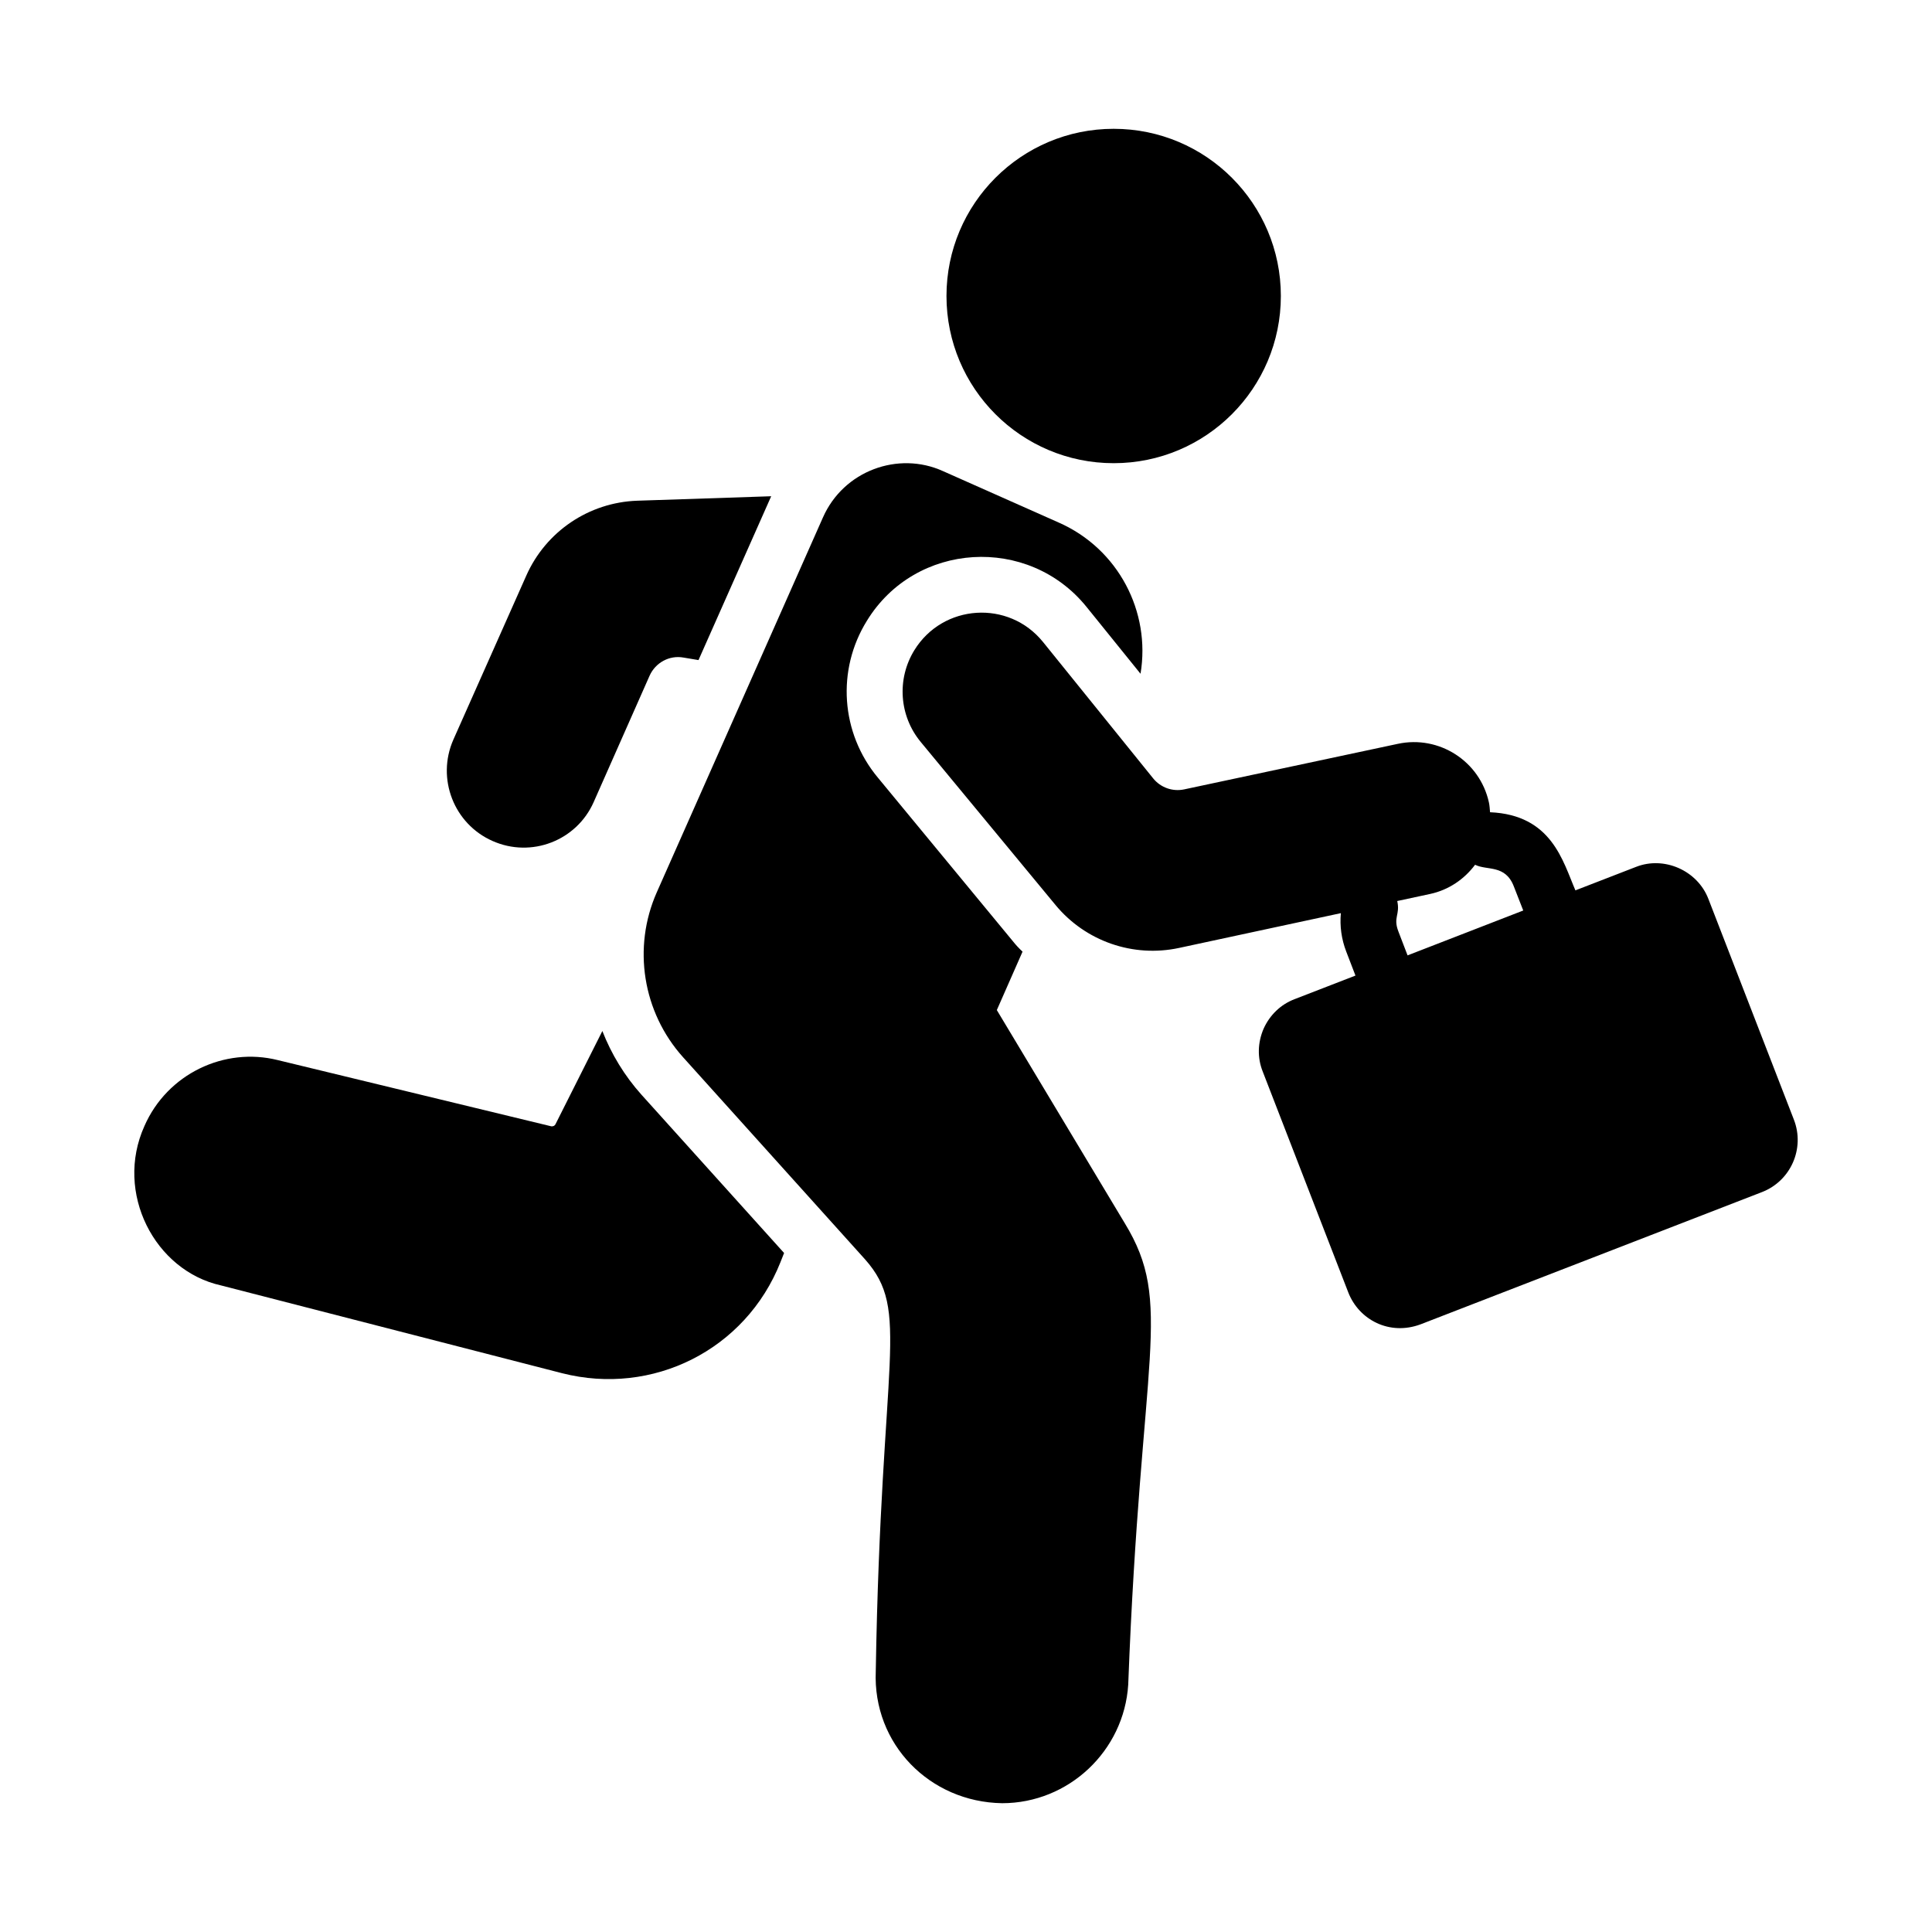
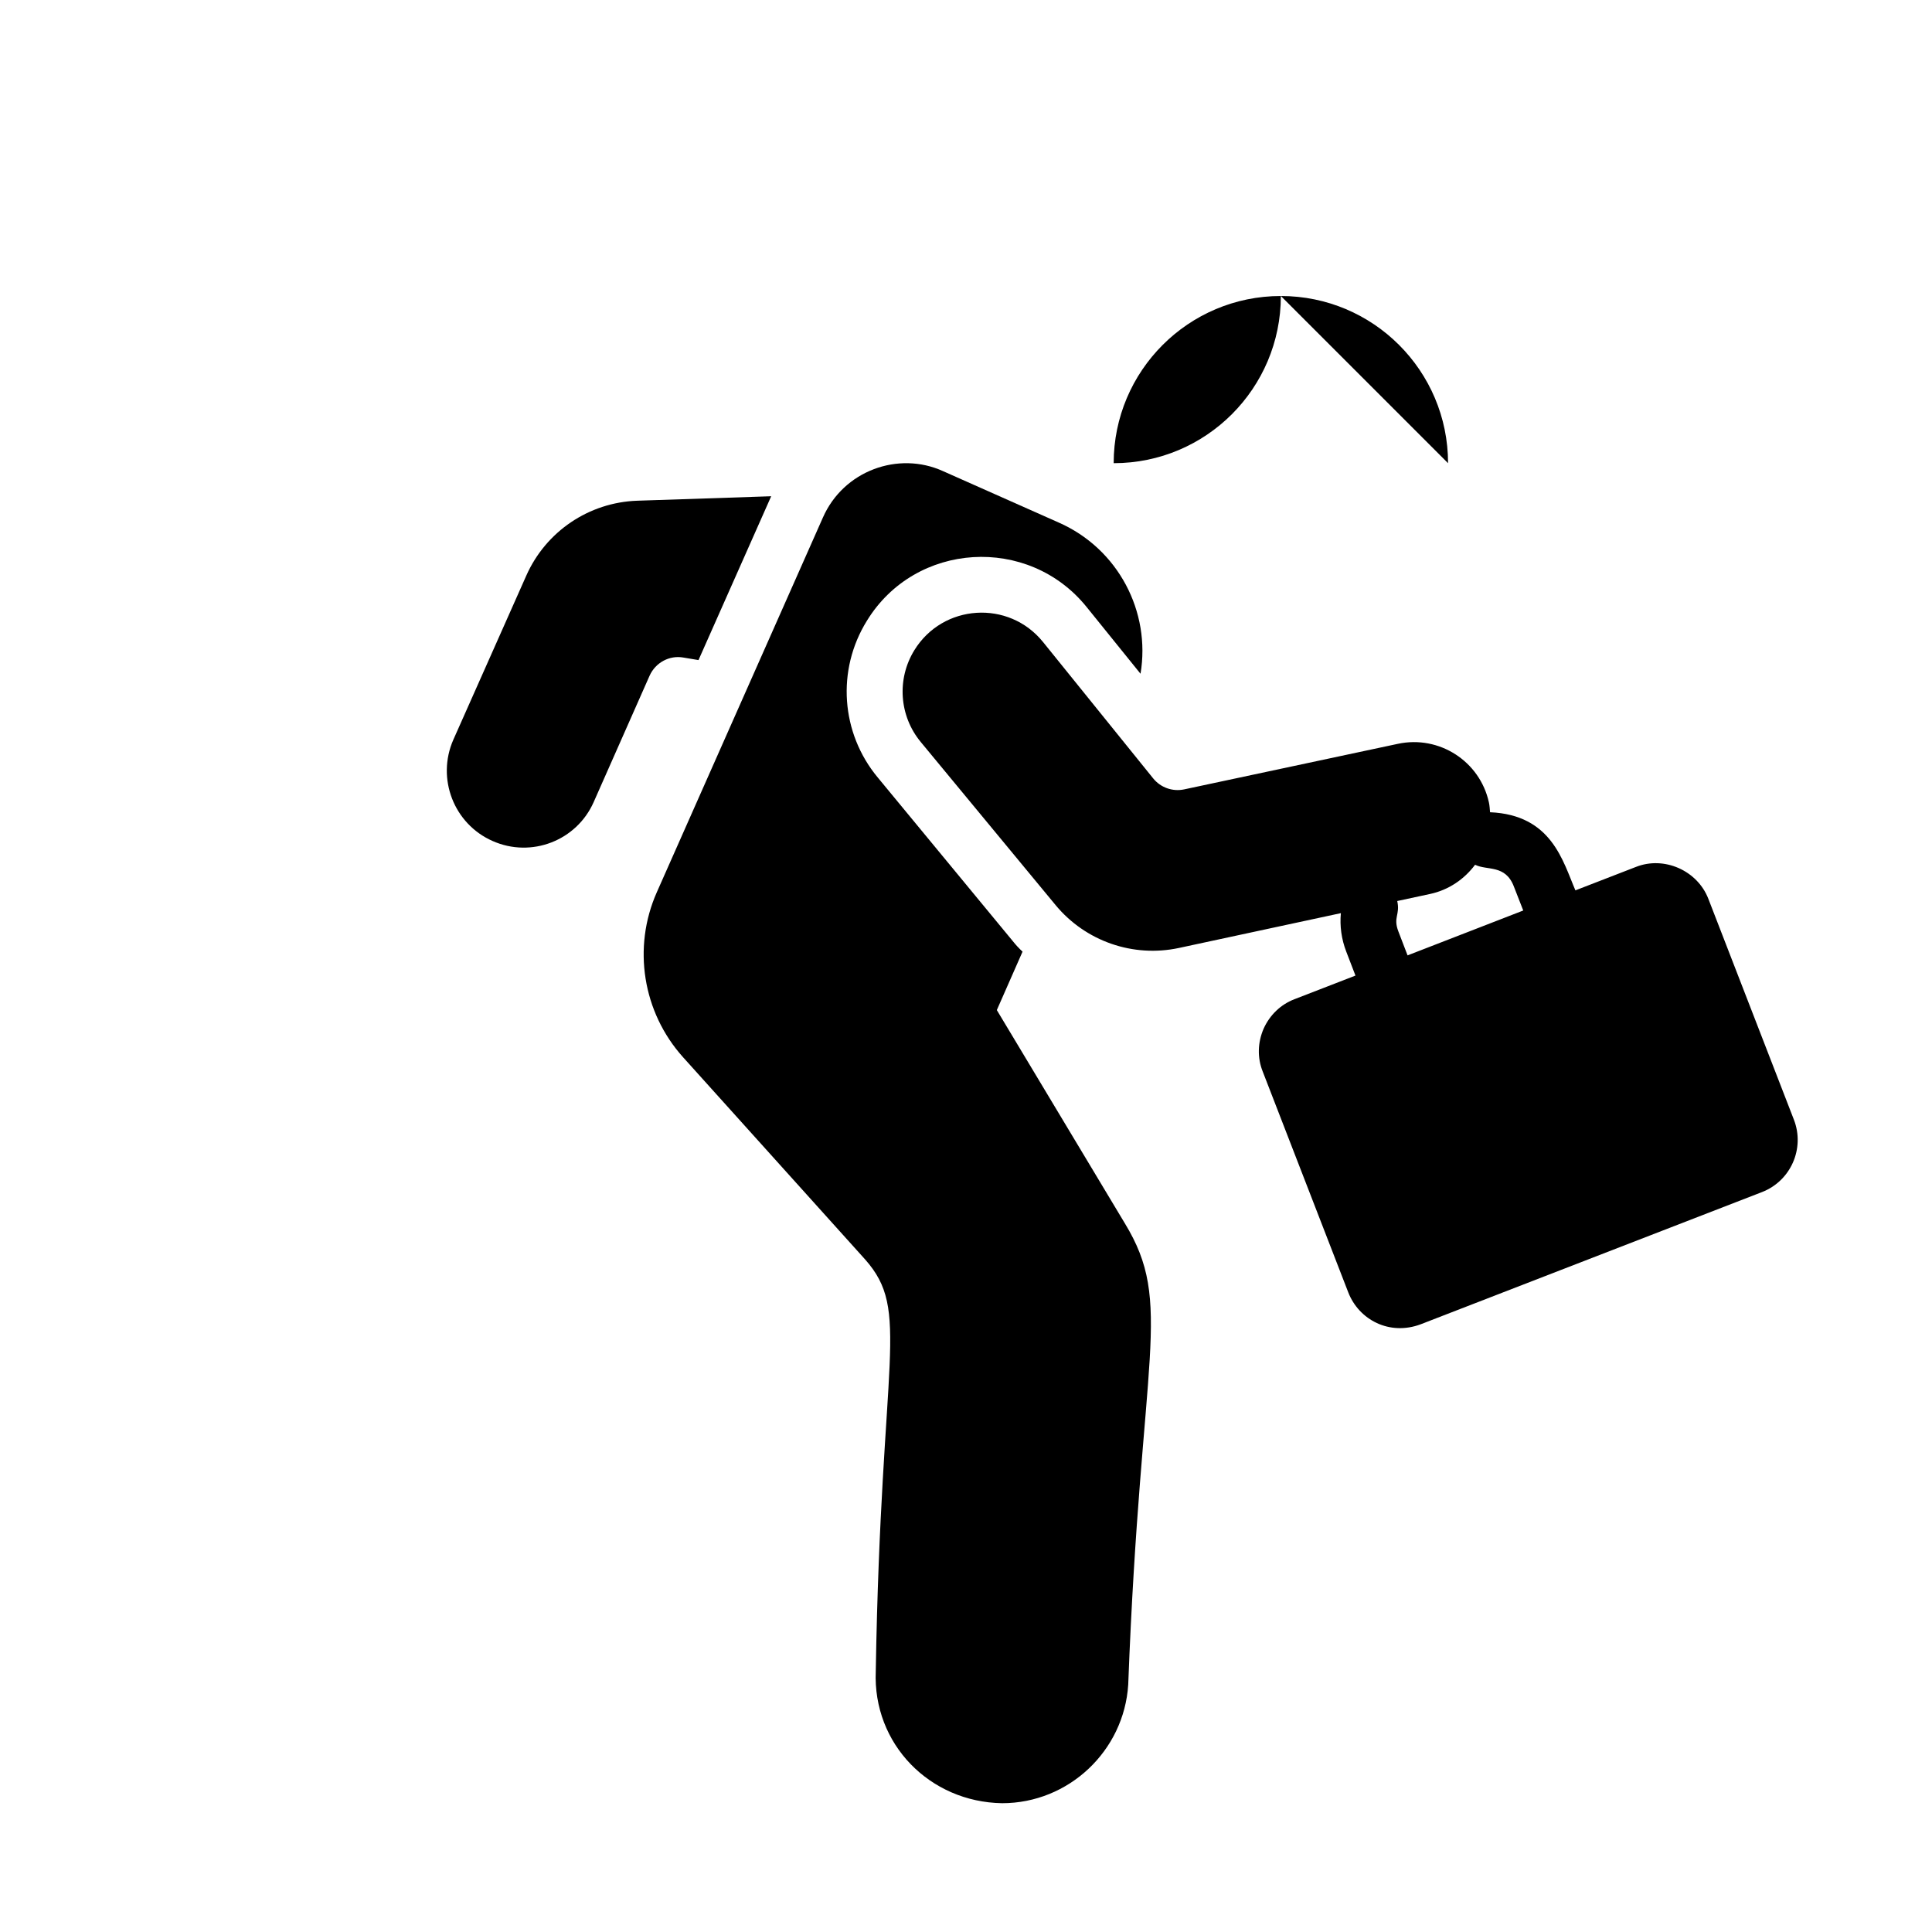
<svg xmlns="http://www.w3.org/2000/svg" fill="#000000" width="800px" height="800px" version="1.1" viewBox="144 144 512 512">
  <g>
-     <path d="m483.44 222.44c0 24.473-19.836 44.309-44.305 44.309s-44.309-19.836-44.309-44.309c0-24.469 19.84-44.305 44.309-44.305s44.305 19.836 44.305 44.305" />
+     <path d="m483.44 222.44c0 24.473-19.836 44.309-44.305 44.309c0-24.469 19.84-44.305 44.309-44.305s44.305 19.836 44.305 44.305" />
    <path d="m274.51 366.86c10.297 4.594 22.301-0.074 26.82-10.297l14.816-33.488c1.555-3.481 5.262-5.484 8.965-4.816l4 0.668 19.262-43.418-35.488 1.184c-12.816 0.445-24.227 8.148-29.414 19.855l-19.336 43.492c-4.516 10.297 0.152 22.301 10.375 26.82z" />
    <path d="m408.17 411.68 6.816-15.484c-0.965-0.891-1.852-1.852-2.668-2.891l-35.711-43.27c-9.781-11.781-10.965-28.449-2.891-41.488 12.855-21.035 42.832-22.789 58.234-3.703l14.301 17.707c2.742-16.375-5.852-33.117-21.707-40.082l-30.672-13.633c-11.805-5.34-26.312-0.117-31.785 12.301l-44.008 99.281c-6.519 14.668-3.777 31.859 6.965 43.785l48.23 53.566c12.145 13.738 4.195 24.938 2.816 109.13-0.824 19.273 14.277 34.664 33.488 34.969 17.633 0 32.305-13.855 33.414-31.414 3.332-88.203 12.141-100.84-0.891-122.25z" />
-     <path d="m303.63 417.23-12.445 24.746c-0.223 0.371-0.52 0.52-1.039 0.52l-72.535-17.559c-14.16-3.539-29.301 3.664-35.34 17.484-7.973 17.68 2.727 38.328 20.301 42.23l90.391 23.266c23.992 6.109 48.613-6.152 57.863-29.414l0.965-2.445-37.785-41.934c-4.523-5.039-8.004-10.816-10.375-16.895z" />
    <path d="m619.4 440.72-22.672-58.531c-2.891-7.484-11.707-11.41-19.188-8.445l-16.039 6.211c-3.344-7.742-6.273-20.004-22.621-20.703-0.078-0.875-0.113-1.742-0.309-2.625-2.41-10.914-13.176-17.84-24.109-15.508l-56.637 12.074c-3.074 0.656-6.254-0.473-8.227-2.918l-29.184-36.137c-9.078-11.238-26.543-10.121-34.113 2.188-4.691 7.629-4.008 17.398 1.699 24.301l35.738 43.227c7.934 9.594 20.551 13.977 32.723 11.359l42.883-9.219c-0.32 3.422 0.152 6.887 1.422 10.184l2.445 6.359-16.129 6.25c-3.703 1.406-6.594 4.223-8.223 7.852-1.555 3.629-1.703 7.633-0.223 11.336l22.672 58.531c2.836 7.281 10.941 11.539 19.188 8.445l90.465-35.043c7.621-2.961 11.402-11.555 8.438-19.188zm-102.38-43.535-2.43-6.332c-1.469-3.793 0.512-4.371-0.305-8.074l8.695-1.867c4.996-1.074 9.094-3.949 11.934-7.742 3.172 1.598 8.02-0.145 10.281 5.777l2.481 6.348c-0.762 0.297-32.652 12.668-30.656 11.891z" />
  </g>
</svg>